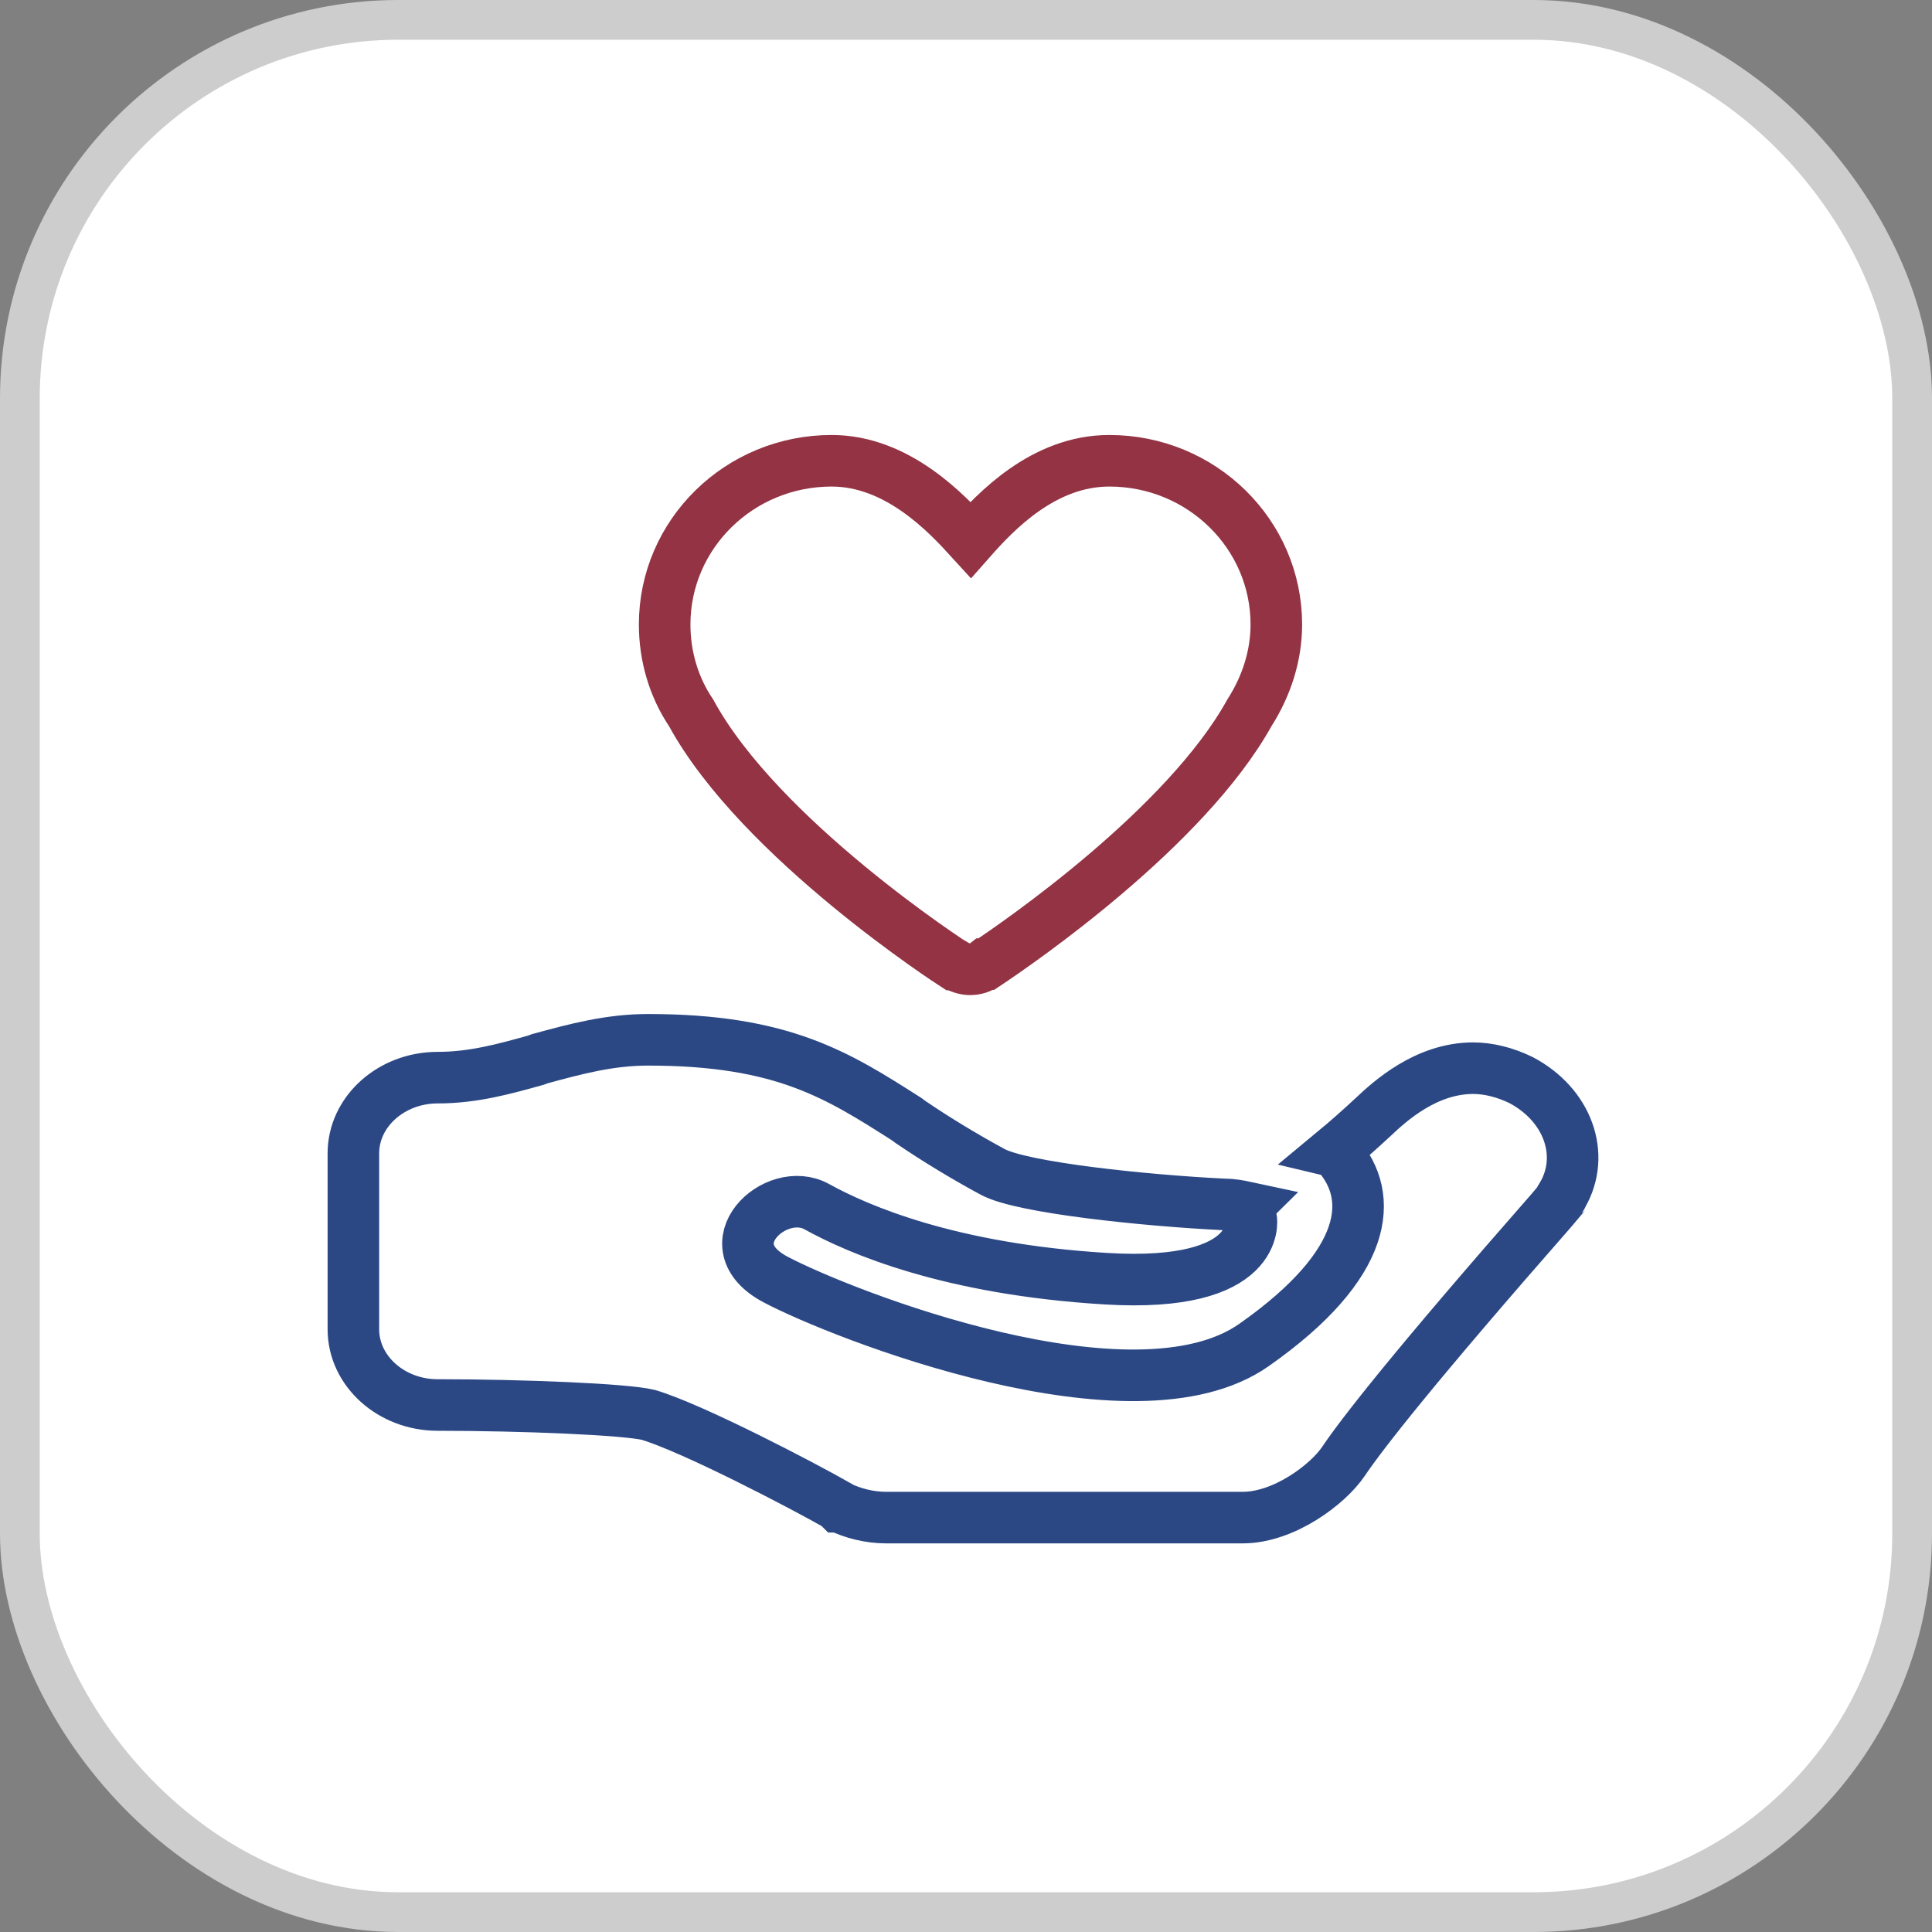
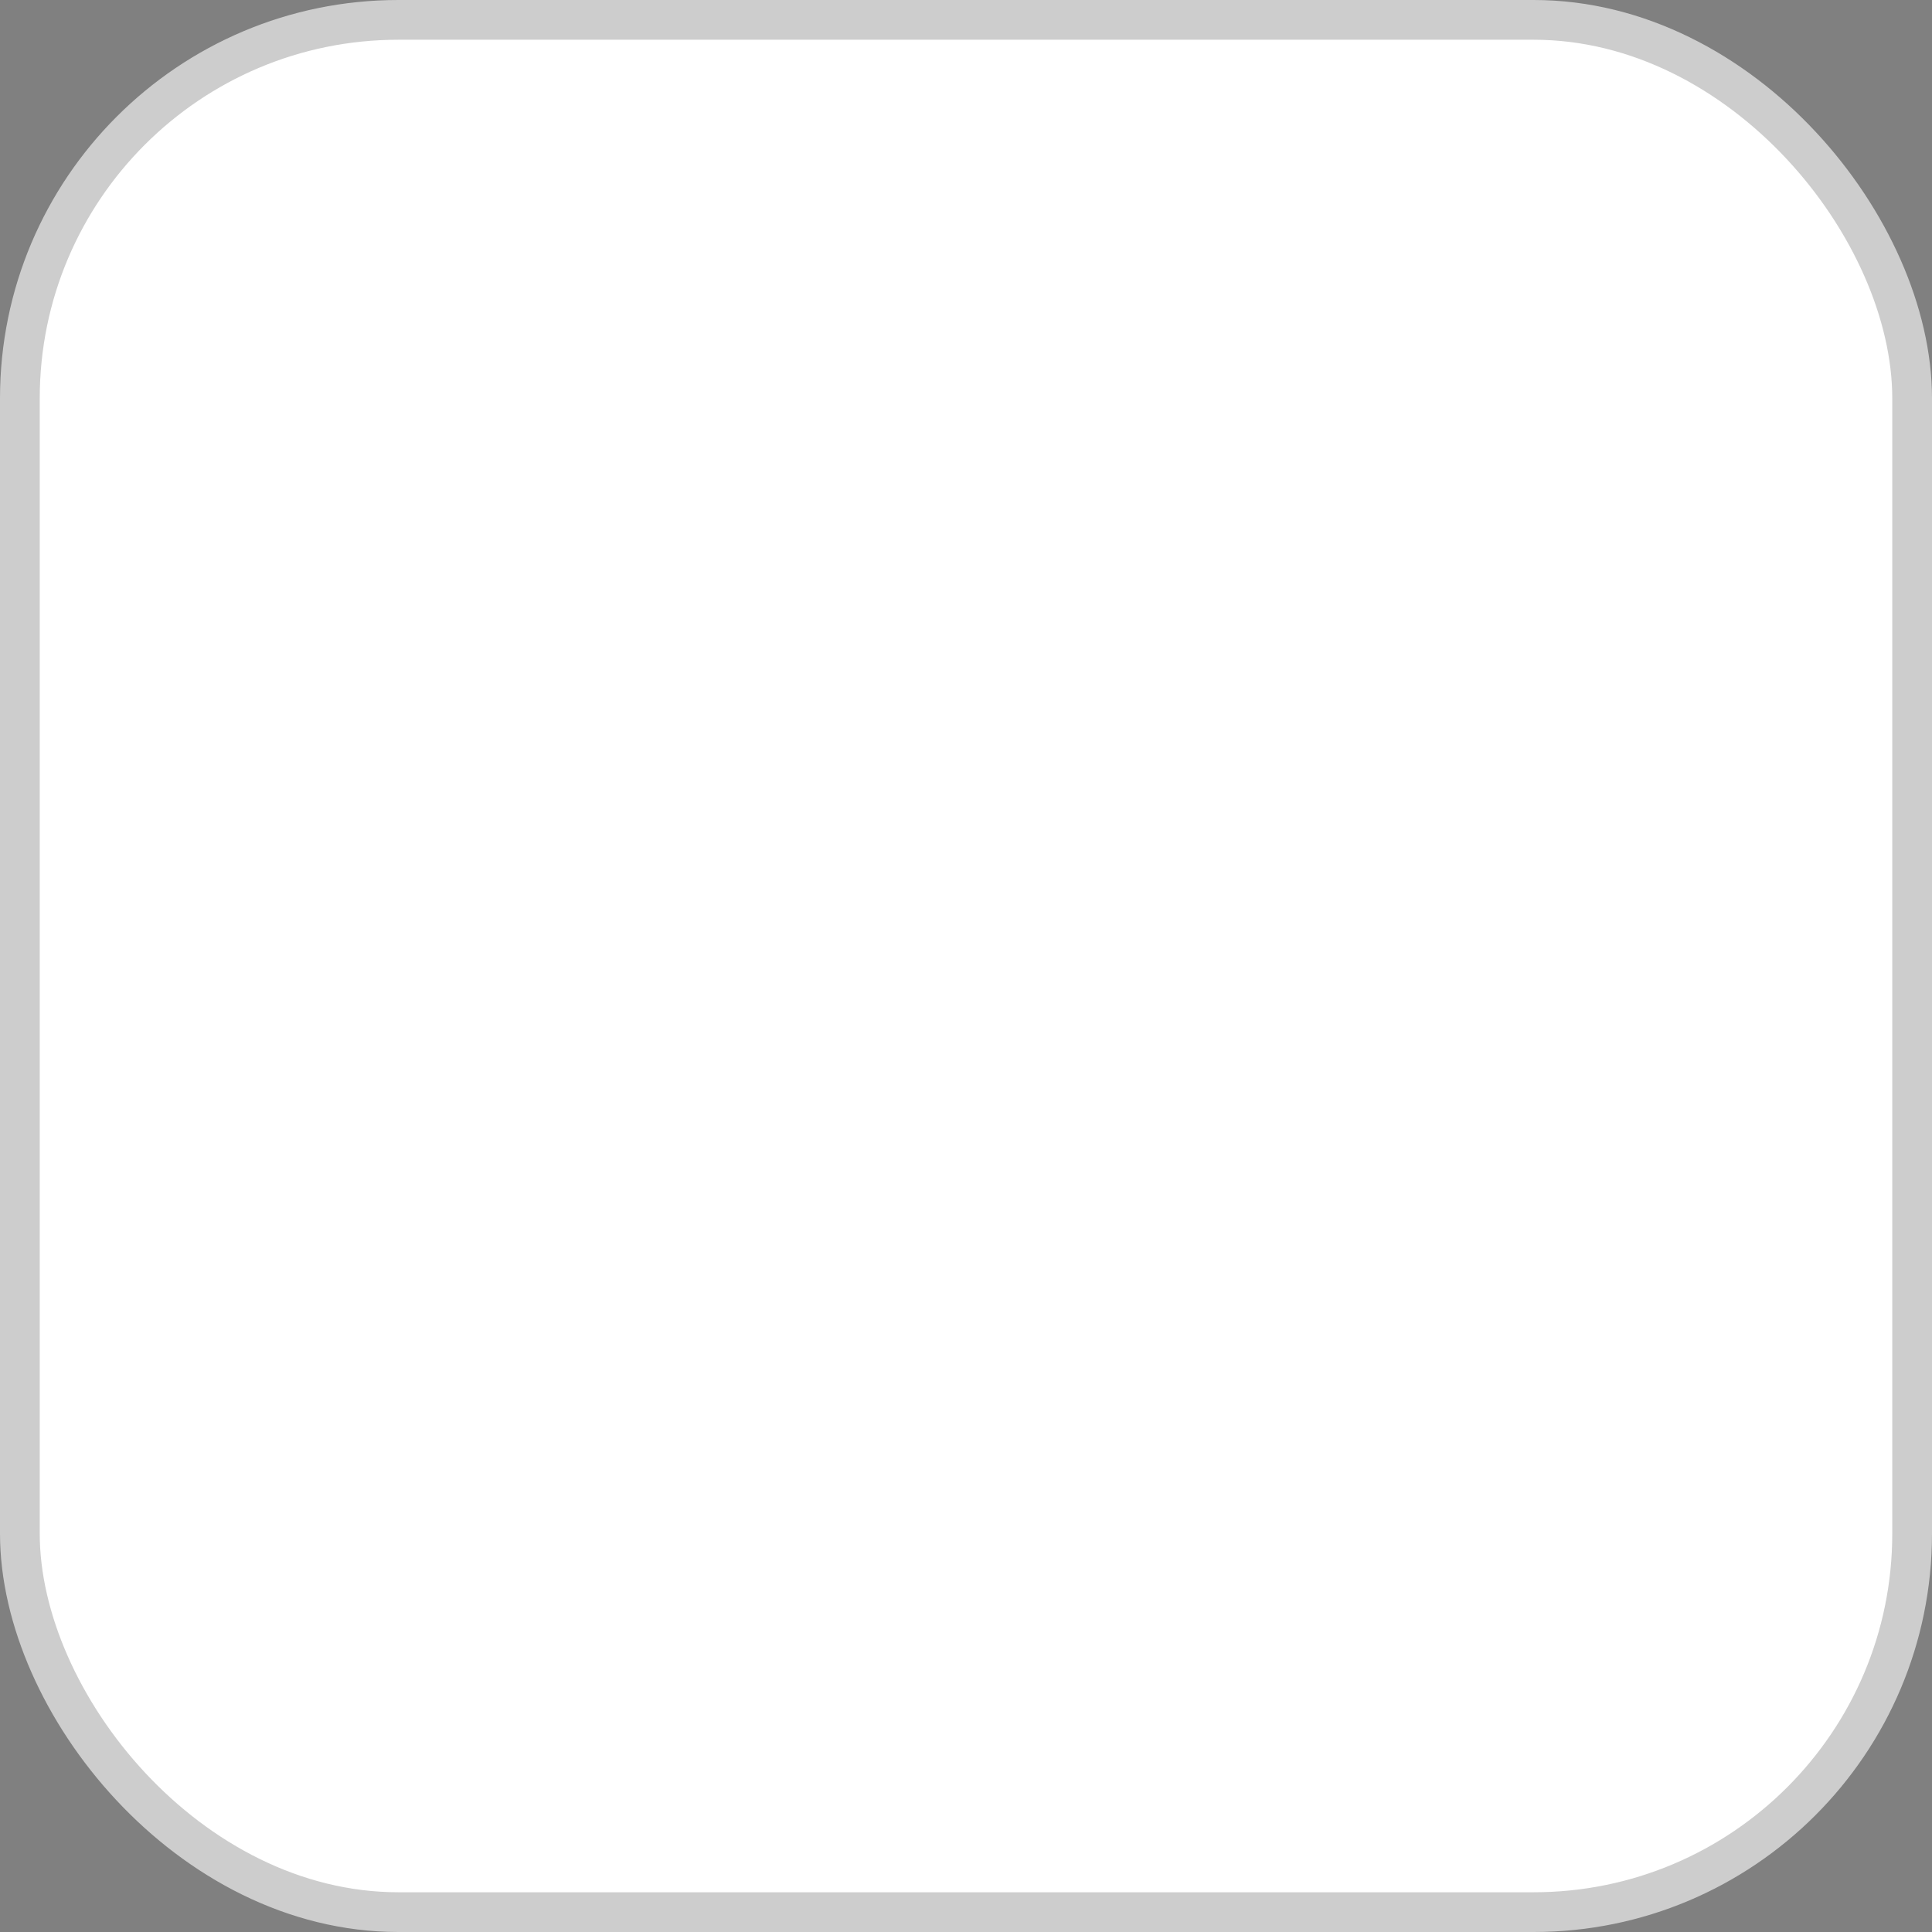
<svg xmlns="http://www.w3.org/2000/svg" id="_图层_2" data-name="图层 2" viewBox="0 0 40.84 40.84">
  <rect x="0" y="0" width="40.84" height="40.84" fill="#808080" stroke="none" />
  <defs>
    <style>
      .cls-1 {
        stroke: #933344;
      }

      .cls-1, .cls-2 {
        fill: none;
        stroke-width: 1.09px;
      }

      .cls-1, .cls-2, .cls-3 {
        stroke-miterlimit: 10;
      }

      .cls-2 {
        stroke: #2b4885;
      }

      .cls-3 {
        fill: #fff;
        stroke: #cdcdcd;
        stroke-width: .84px;
      }
    </style>
  </defs>
  <g id="_图层_1-2" data-name="图层 1">
    <g>
      <rect class="cls-3" x=".42" y=".42" width="40" height="40" rx="8" ry="8" />
      <g>
-         <path class="cls-2" d="M26.33,25.53l.12,.24s.24,1.46-3.07,1.26c-3.31-.2-5.24-1.04-6.11-1.52-.87-.49-2.26,.81-.87,1.54,1.38,.73,7.57,3.17,10.11,1.38,2.45-1.72,2.54-3.14,1.77-4.02-.03-.03-.05-.05-.09-.06,.29-.24,.57-.49,.85-.75,.33-.31,1.1-1.02,2.1-1.02,.33,0,.68,.09,1.01,.25,.99,.52,1.37,1.58,.88,2.43-.01,.04-.05,.07-.06,.1,0,.02-.01,.02-.01,.03l-.16,.19c-2.92,3.33-4.01,4.73-4.4,5.31-.33,.49-1.26,1.19-2.13,1.19h-7.54c-.35,0-.7-.09-.99-.23h-.01l-.03-.03c-.72-.41-3.03-1.62-3.99-1.91-.48-.12-2.68-.21-4.46-.21-.98,0-1.78-.72-1.78-1.6v-3.72c0-.88,.8-1.6,1.78-1.6,.75,0,1.4-.18,2.08-.37l.08-.03c.77-.21,1.48-.4,2.29-.4,2.85,0,4.01,.75,5.47,1.68l.08,.06c.56,.38,1.14,.73,1.73,1.05,.62,.34,3.25,.61,4.9,.69,.17,0,.32,.03,.46,.06h0Z" />
-         <path class="cls-1" d="M20.17,20.39s-4.1-2.64-5.56-5.32c-.37-.55-.56-1.2-.56-1.87,0-1.91,1.58-3.46,3.53-3.46,1.39,0,2.43,1.11,2.94,1.67,.53-.6,1.54-1.67,2.93-1.67,1.95,0,3.53,1.55,3.53,3.46,0,.65-.2,1.29-.57,1.87-1.35,2.43-4.87,4.85-5.56,5.31h-.02c-.1,.08-.21,.11-.33,.11-.1,0-.22-.04-.32-.1h0Z" />
-       </g>
+         </g>
    </g>
  </g>
</svg>